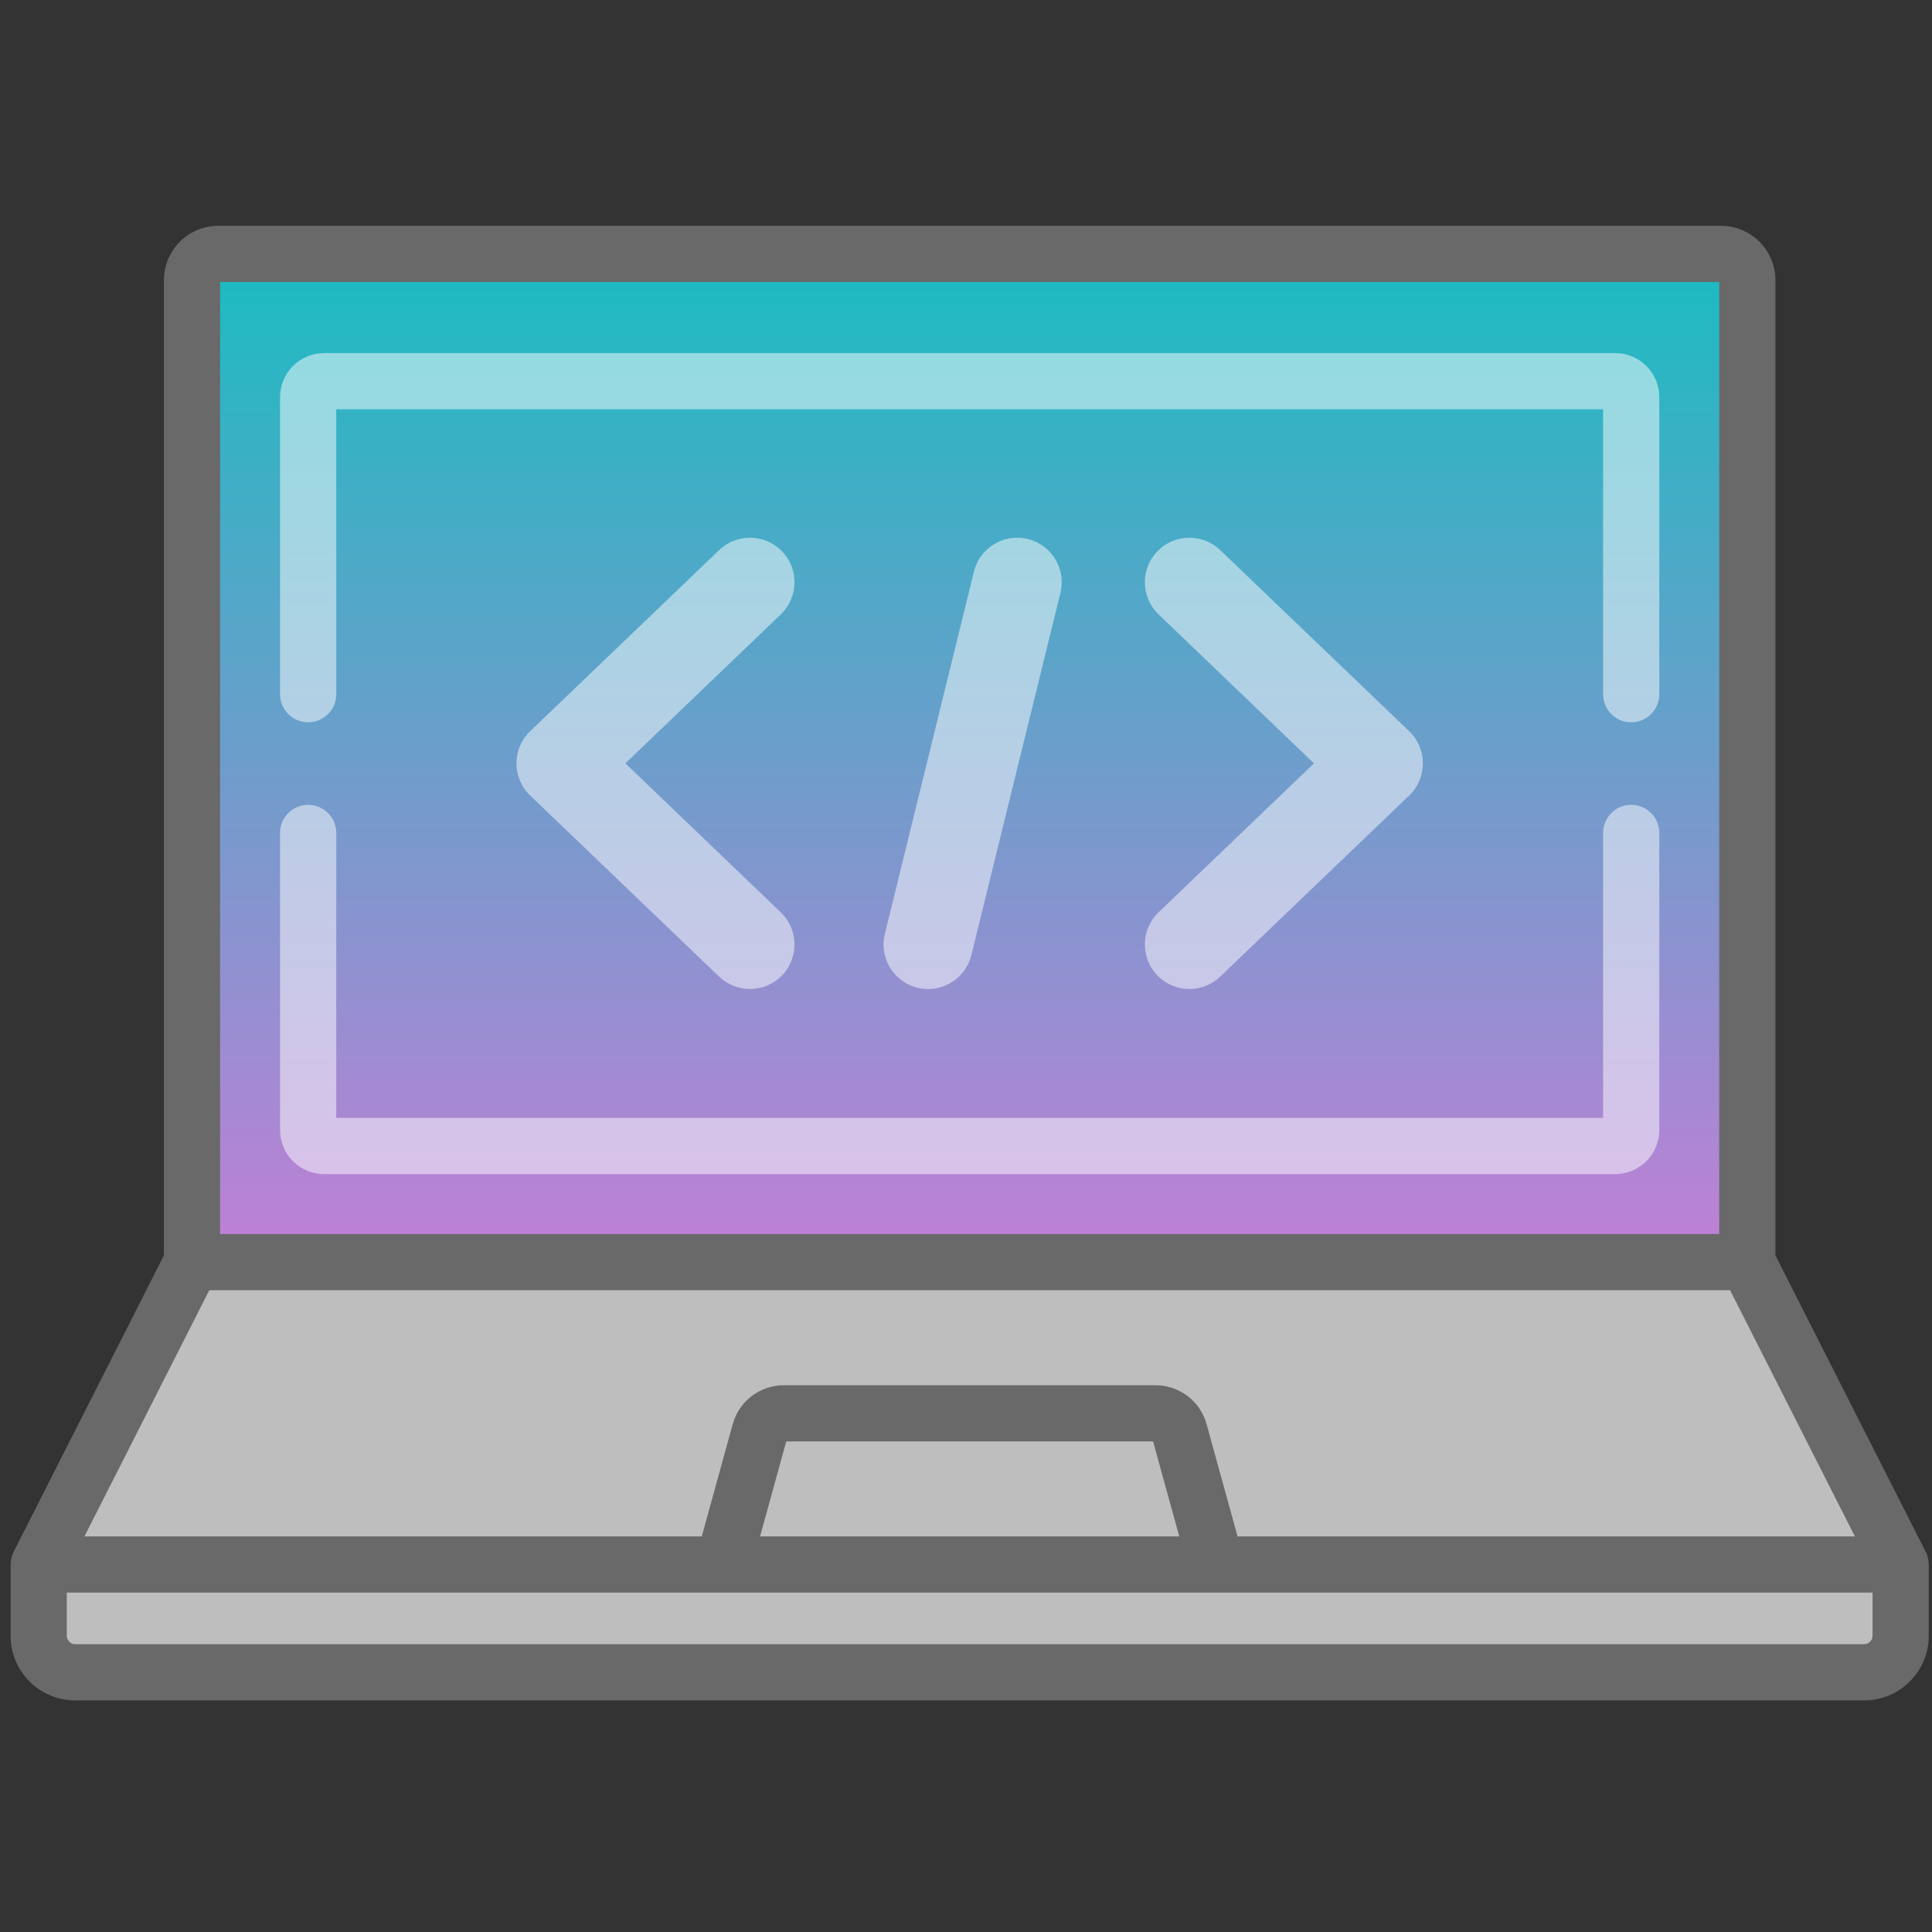
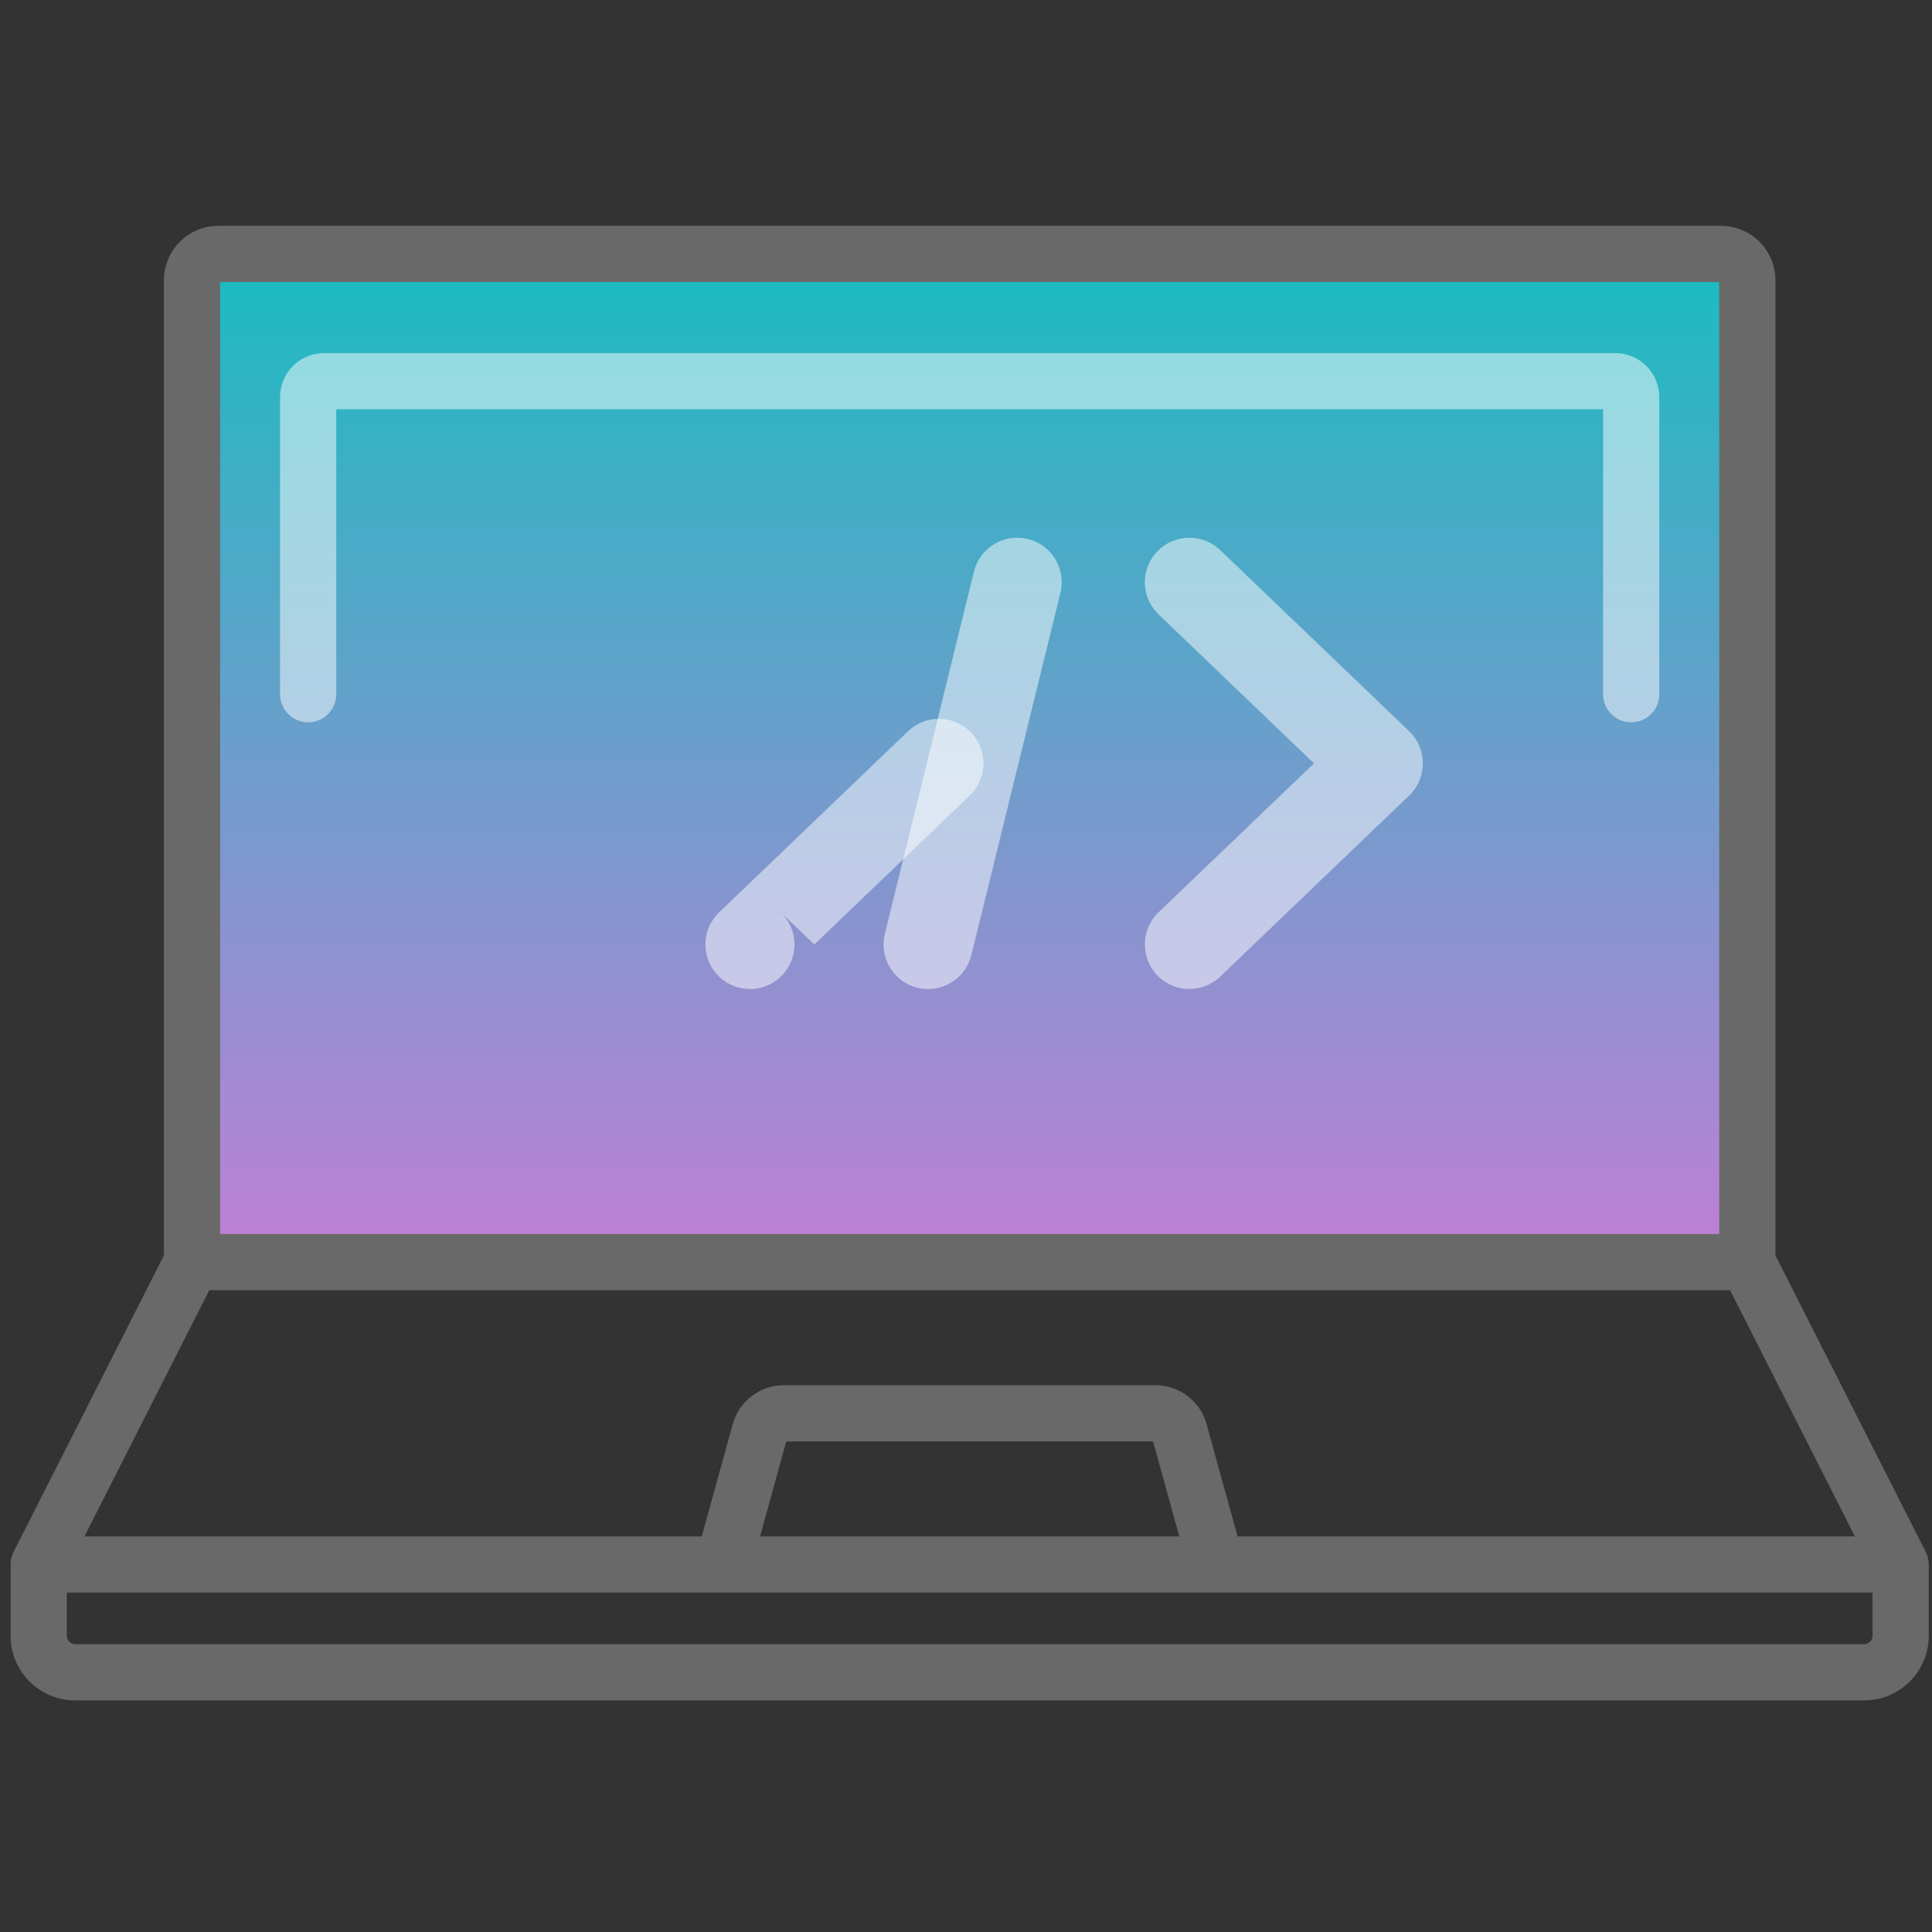
<svg xmlns="http://www.w3.org/2000/svg" version="1.1" id="Livello_1" x="0px" y="0px" width="600px" height="600px" viewBox="0 0 600 600" enable-background="new 0 0 600 600" xml:space="preserve">
  <rect x="0" y="0" width="600" height="600" fill="#333333" stroke="none" />
-   <polyline fill="#BFBEBE" points="63.816,84.161 541.552,84.164 541.552,392.109 598.43,482.836 584.255,519.122 16.409,516.286   16.409,488.691 68.355,383.236 " />
  <linearGradient id="SVGID_1_" gradientUnits="userSpaceOnUse" x1="401.331" y1="-8.4" x2="401.331" y2="295.938" gradientTransform="matrix(1 0 0 -1 -97.6 380.099)">
    <stop offset="0" style="stop-color:#BF80D6" />
    <stop offset="1" style="stop-color:#1CBBC1" />
  </linearGradient>
  <rect x="66.295" y="84.161" fill="url(#SVGID_1_)" width="474.872" height="304.339" />
  <g>
    <g>
      <path fill="#696969" d="M68.355,87.587h465.567v295.649H68.355V87.587z M64.99,400.691h472.301l38.765,76.458H384.337    l-9.625-34.896c-1.96-7.101-8.476-12.059-15.838-12.059h-115.47c-7.37,0-13.885,4.958-15.842,12.059l-9.623,34.896H26.225    L64.99,400.691z M366.234,477.149H236.045l8.136-29.508h113.915L366.234,477.149z M581.536,508.005    c0,1.442-1.177,2.614-2.611,2.614H23.353c-1.438,0-2.61-1.172-2.61-2.614v-13.406h560.794V508.005z M598.961,485.329    c-0.006-0.088-0.006-0.169-0.014-0.257c-0.033-0.343-0.08-0.687-0.154-1.017c-0.007-0.033-0.018-0.067-0.026-0.101    c-0.068-0.304-0.148-0.6-0.249-0.89c-0.027-0.08-0.061-0.155-0.088-0.229c-0.099-0.269-0.21-0.525-0.331-0.774    c-0.02-0.047-0.033-0.088-0.054-0.135l-46.671-92.048V87.024c0-9.314-7.578-16.89-16.894-16.89H67.794    c-9.313,0-16.891,7.575-16.891,16.89v302.854L4.234,481.927c-0.021,0.047-0.034,0.088-0.058,0.135    c-0.121,0.249-0.229,0.506-0.33,0.769c-0.028,0.08-0.057,0.155-0.082,0.235c-0.1,0.29-0.188,0.586-0.256,0.896    c-0.006,0.027-0.017,0.062-0.024,0.088c-0.07,0.337-0.121,0.673-0.152,1.018c-0.009,0.088-0.009,0.175-0.014,0.263    c-0.011,0.182-0.027,0.364-0.027,0.545v22.131c0,11.07,9.001,20.071,20.063,20.071h555.572c11.063,0,20.063-9.001,20.063-20.071    v-22.131C598.989,485.693,598.972,485.51,598.961,485.329z" />
    </g>
  </g>
  <g opacity="0.5">
    <g>
-       <path fill="#FFFFFF" d="M506.584,249.953c-4.824,0-8.729,3.907-8.729,8.724v88.489H104.424v-88.489    c0-4.817-3.906-8.724-8.726-8.724c-4.819,0-8.727,3.907-8.727,8.724v92.262c0,7.546,6.137,13.684,13.683,13.684h400.97    c7.547,0,13.685-6.138,13.685-13.684v-92.262C515.309,253.86,511.4,249.953,506.584,249.953z" />
-     </g>
+       </g>
  </g>
  <g opacity="0.5">
    <g>
      <path fill="#FFFFFF" d="M501.624,109.654h-400.97c-7.546,0-13.683,6.137-13.683,13.683v92.253c0,4.825,3.907,8.729,8.727,8.729    c4.82,0,8.726-3.904,8.726-8.729v-88.484h393.432v88.484c0,4.825,3.904,8.729,8.729,8.729c4.815,0,8.725-3.904,8.725-8.729    v-92.253C515.309,115.788,509.171,109.654,501.624,109.654z" />
    </g>
  </g>
-   <path opacity="0.5" fill="#FFFFFF" d="M242.477,283.331c5.514,5.285,5.701,14.04,0.414,19.559c-5.28,5.512-14.036,5.7-19.555,0.412  l-58.683-56.246c-5.677-5.444-5.677-14.528,0-19.972l58.683-56.248c5.516-5.281,14.272-5.099,19.555,0.415  c5.287,5.515,5.1,14.272-0.414,19.554l-48.262,46.263L242.477,283.331z" />
+   <path opacity="0.5" fill="#FFFFFF" d="M242.477,283.331c5.514,5.285,5.701,14.04,0.414,19.559c-5.28,5.512-14.036,5.7-19.555,0.412  c-5.677-5.444-5.677-14.528,0-19.972l58.683-56.248c5.516-5.281,14.272-5.099,19.555,0.415  c5.287,5.515,5.1,14.272-0.414,19.554l-48.262,46.263L242.477,283.331z" />
  <path opacity="0.5" fill="#FFFFFF" d="M329.325,184.125l-27.661,112.495c-1.553,6.304-7.206,10.536-13.423,10.536  c-8.998,0-15.58-8.443-13.441-17.142l27.665-112.494c1.819-7.421,9.311-11.952,16.734-10.129  C326.617,169.212,331.152,176.704,329.325,184.125z" />
  <path opacity="0.5" fill="#FFFFFF" d="M437.63,247.055l-58.687,56.246c-5.511,5.281-14.262,5.106-19.551-0.412  s-5.101-14.273,0.41-19.559l48.271-46.263l-48.271-46.263c-5.511-5.282-5.699-14.04-0.41-19.554  c5.281-5.514,14.04-5.696,19.551-0.415l58.687,56.248C443.302,232.527,443.302,241.612,437.63,247.055z" />
</svg>